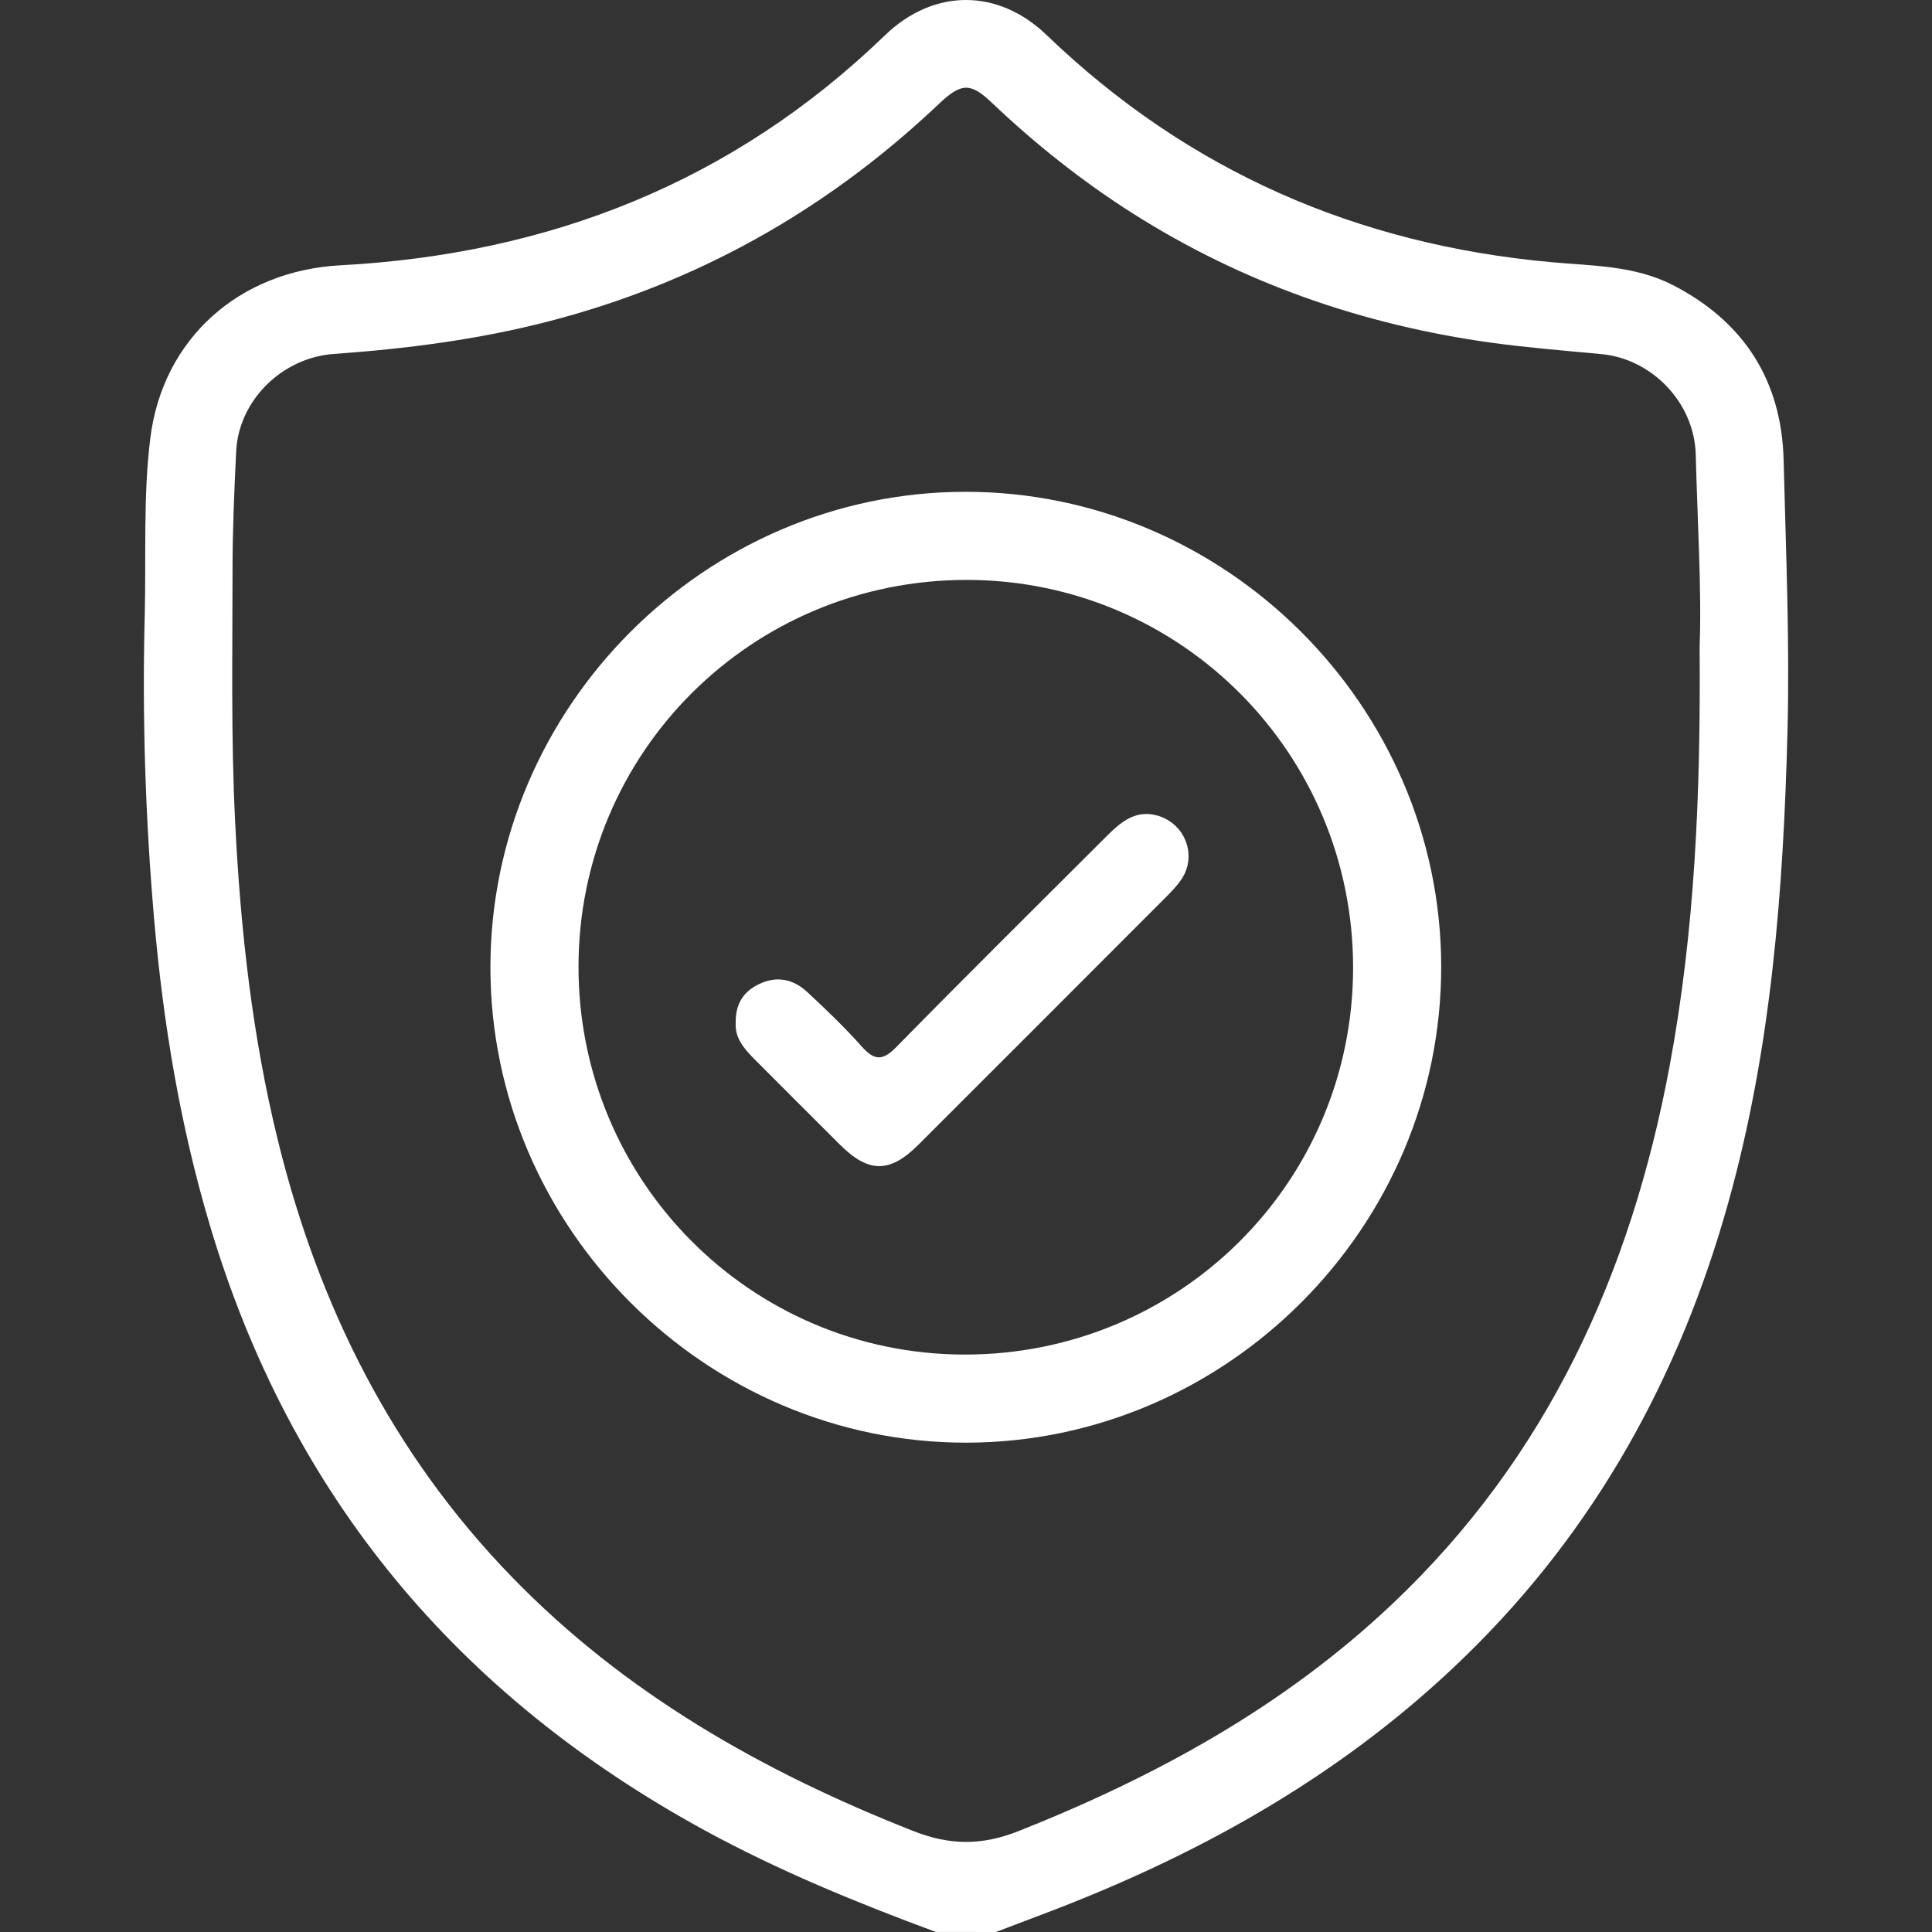
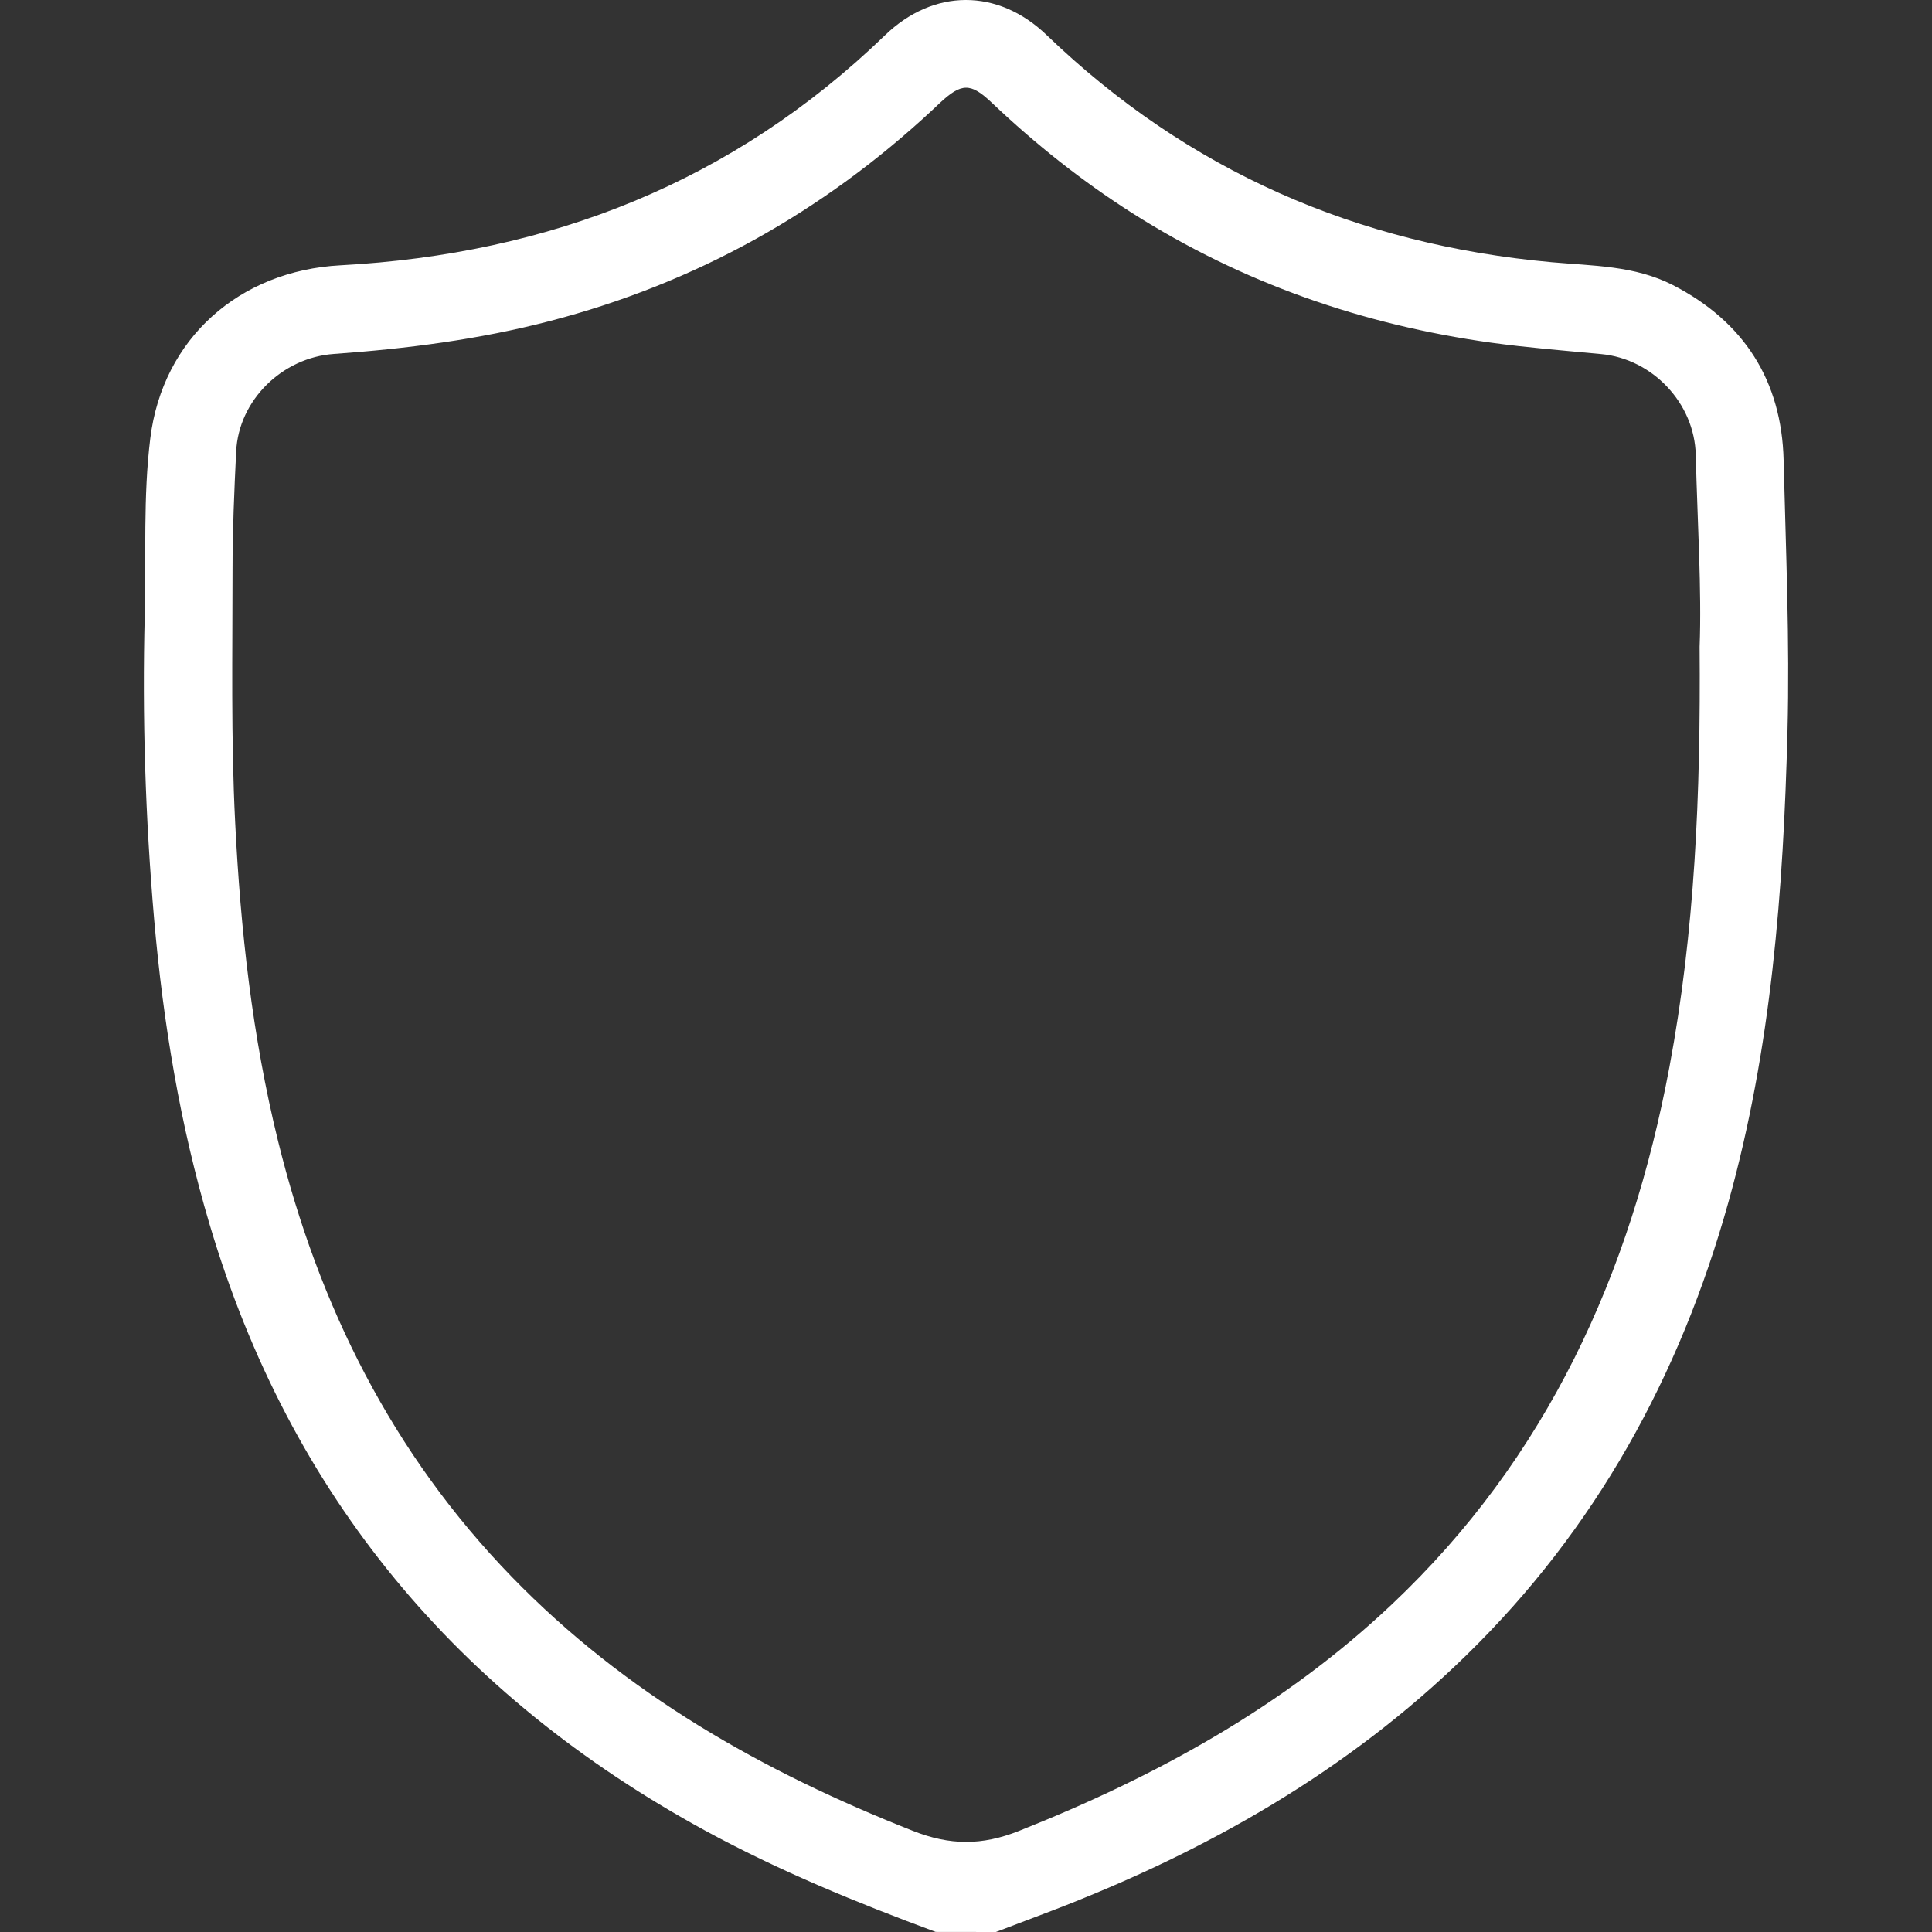
<svg xmlns="http://www.w3.org/2000/svg" width="25" height="25" viewBox="0 0 25 25" fill="none">
  <rect x="0" y="0" width="25" height="25" fill="#333333" stroke="none" />
  <path d="M12.108 24.999C11.087 24.621 10.081 24.209 9.123 23.687C5.923 21.941 3.755 19.356 2.713 15.846C2.33 14.557 2.112 13.239 1.995 11.901C1.881 10.588 1.839 9.273 1.873 7.958C1.892 7.195 1.851 6.428 1.945 5.67C2.105 4.382 3.095 3.503 4.405 3.433C7.109 3.288 9.484 2.357 11.45 0.458C12.08 -0.151 12.913 -0.153 13.544 0.454C15.373 2.213 17.56 3.165 20.078 3.393C20.608 3.441 21.152 3.435 21.647 3.689C22.571 4.164 23.055 4.93 23.08 5.955C23.109 7.125 23.16 8.294 23.13 9.465C23.077 11.522 22.922 13.567 22.364 15.562C21.737 17.807 20.648 19.786 18.973 21.42C17.437 22.921 15.609 23.958 13.616 24.723C13.373 24.816 13.13 24.907 12.887 25C12.628 24.999 12.368 24.999 12.108 24.999ZM21.993 8.37C22.021 7.639 21.965 6.763 21.943 5.886C21.927 5.215 21.381 4.644 20.721 4.582C20.244 4.537 19.766 4.499 19.293 4.434C17.629 4.202 16.076 3.662 14.654 2.759C14.001 2.344 13.398 1.864 12.836 1.331C12.559 1.068 12.443 1.07 12.159 1.335C12.129 1.363 12.099 1.391 12.07 1.419C10.645 2.746 8.997 3.666 7.109 4.156C6.194 4.394 5.262 4.513 4.321 4.58C3.651 4.627 3.088 5.18 3.056 5.842C3.031 6.353 3.009 6.865 3.009 7.376C3.009 8.464 2.988 9.553 3.043 10.641C3.112 12.031 3.264 13.408 3.597 14.761C4.123 16.9 5.077 18.812 6.623 20.405C8.089 21.916 9.87 22.925 11.812 23.691C12.292 23.881 12.706 23.883 13.186 23.692C14.962 22.986 16.611 22.083 18.009 20.762C20.02 18.864 21.102 16.482 21.603 13.804C21.93 12.056 22.008 10.29 21.993 8.37Z" fill="white" />
-   <path d="M6.346 12.526C6.341 9.156 9.12 6.368 12.487 6.364C15.857 6.359 18.645 9.137 18.649 12.505C18.654 15.876 15.877 18.663 12.508 18.668C9.139 18.673 6.35 15.893 6.346 12.526ZM17.509 12.523C17.511 9.752 15.28 7.509 12.517 7.504C9.731 7.5 7.488 9.731 7.486 12.508C7.484 15.28 9.714 17.523 12.477 17.528C15.261 17.533 17.508 15.299 17.509 12.523Z" fill="white" />
-   <path d="M9.52 13.243C9.514 12.999 9.613 12.836 9.816 12.737C10.049 12.622 10.265 12.669 10.446 12.837C10.69 13.063 10.931 13.295 11.152 13.543C11.314 13.724 11.421 13.73 11.598 13.549C12.502 12.628 13.419 11.719 14.332 10.808C14.516 10.626 14.71 10.467 14.998 10.56C15.338 10.67 15.488 11.069 15.294 11.369C15.237 11.456 15.162 11.534 15.088 11.608C14.022 12.676 12.954 13.744 11.886 14.811C11.514 15.183 11.24 15.182 10.868 14.811C10.494 14.439 10.121 14.065 9.749 13.692C9.621 13.562 9.51 13.424 9.52 13.243Z" fill="white" />
</svg>